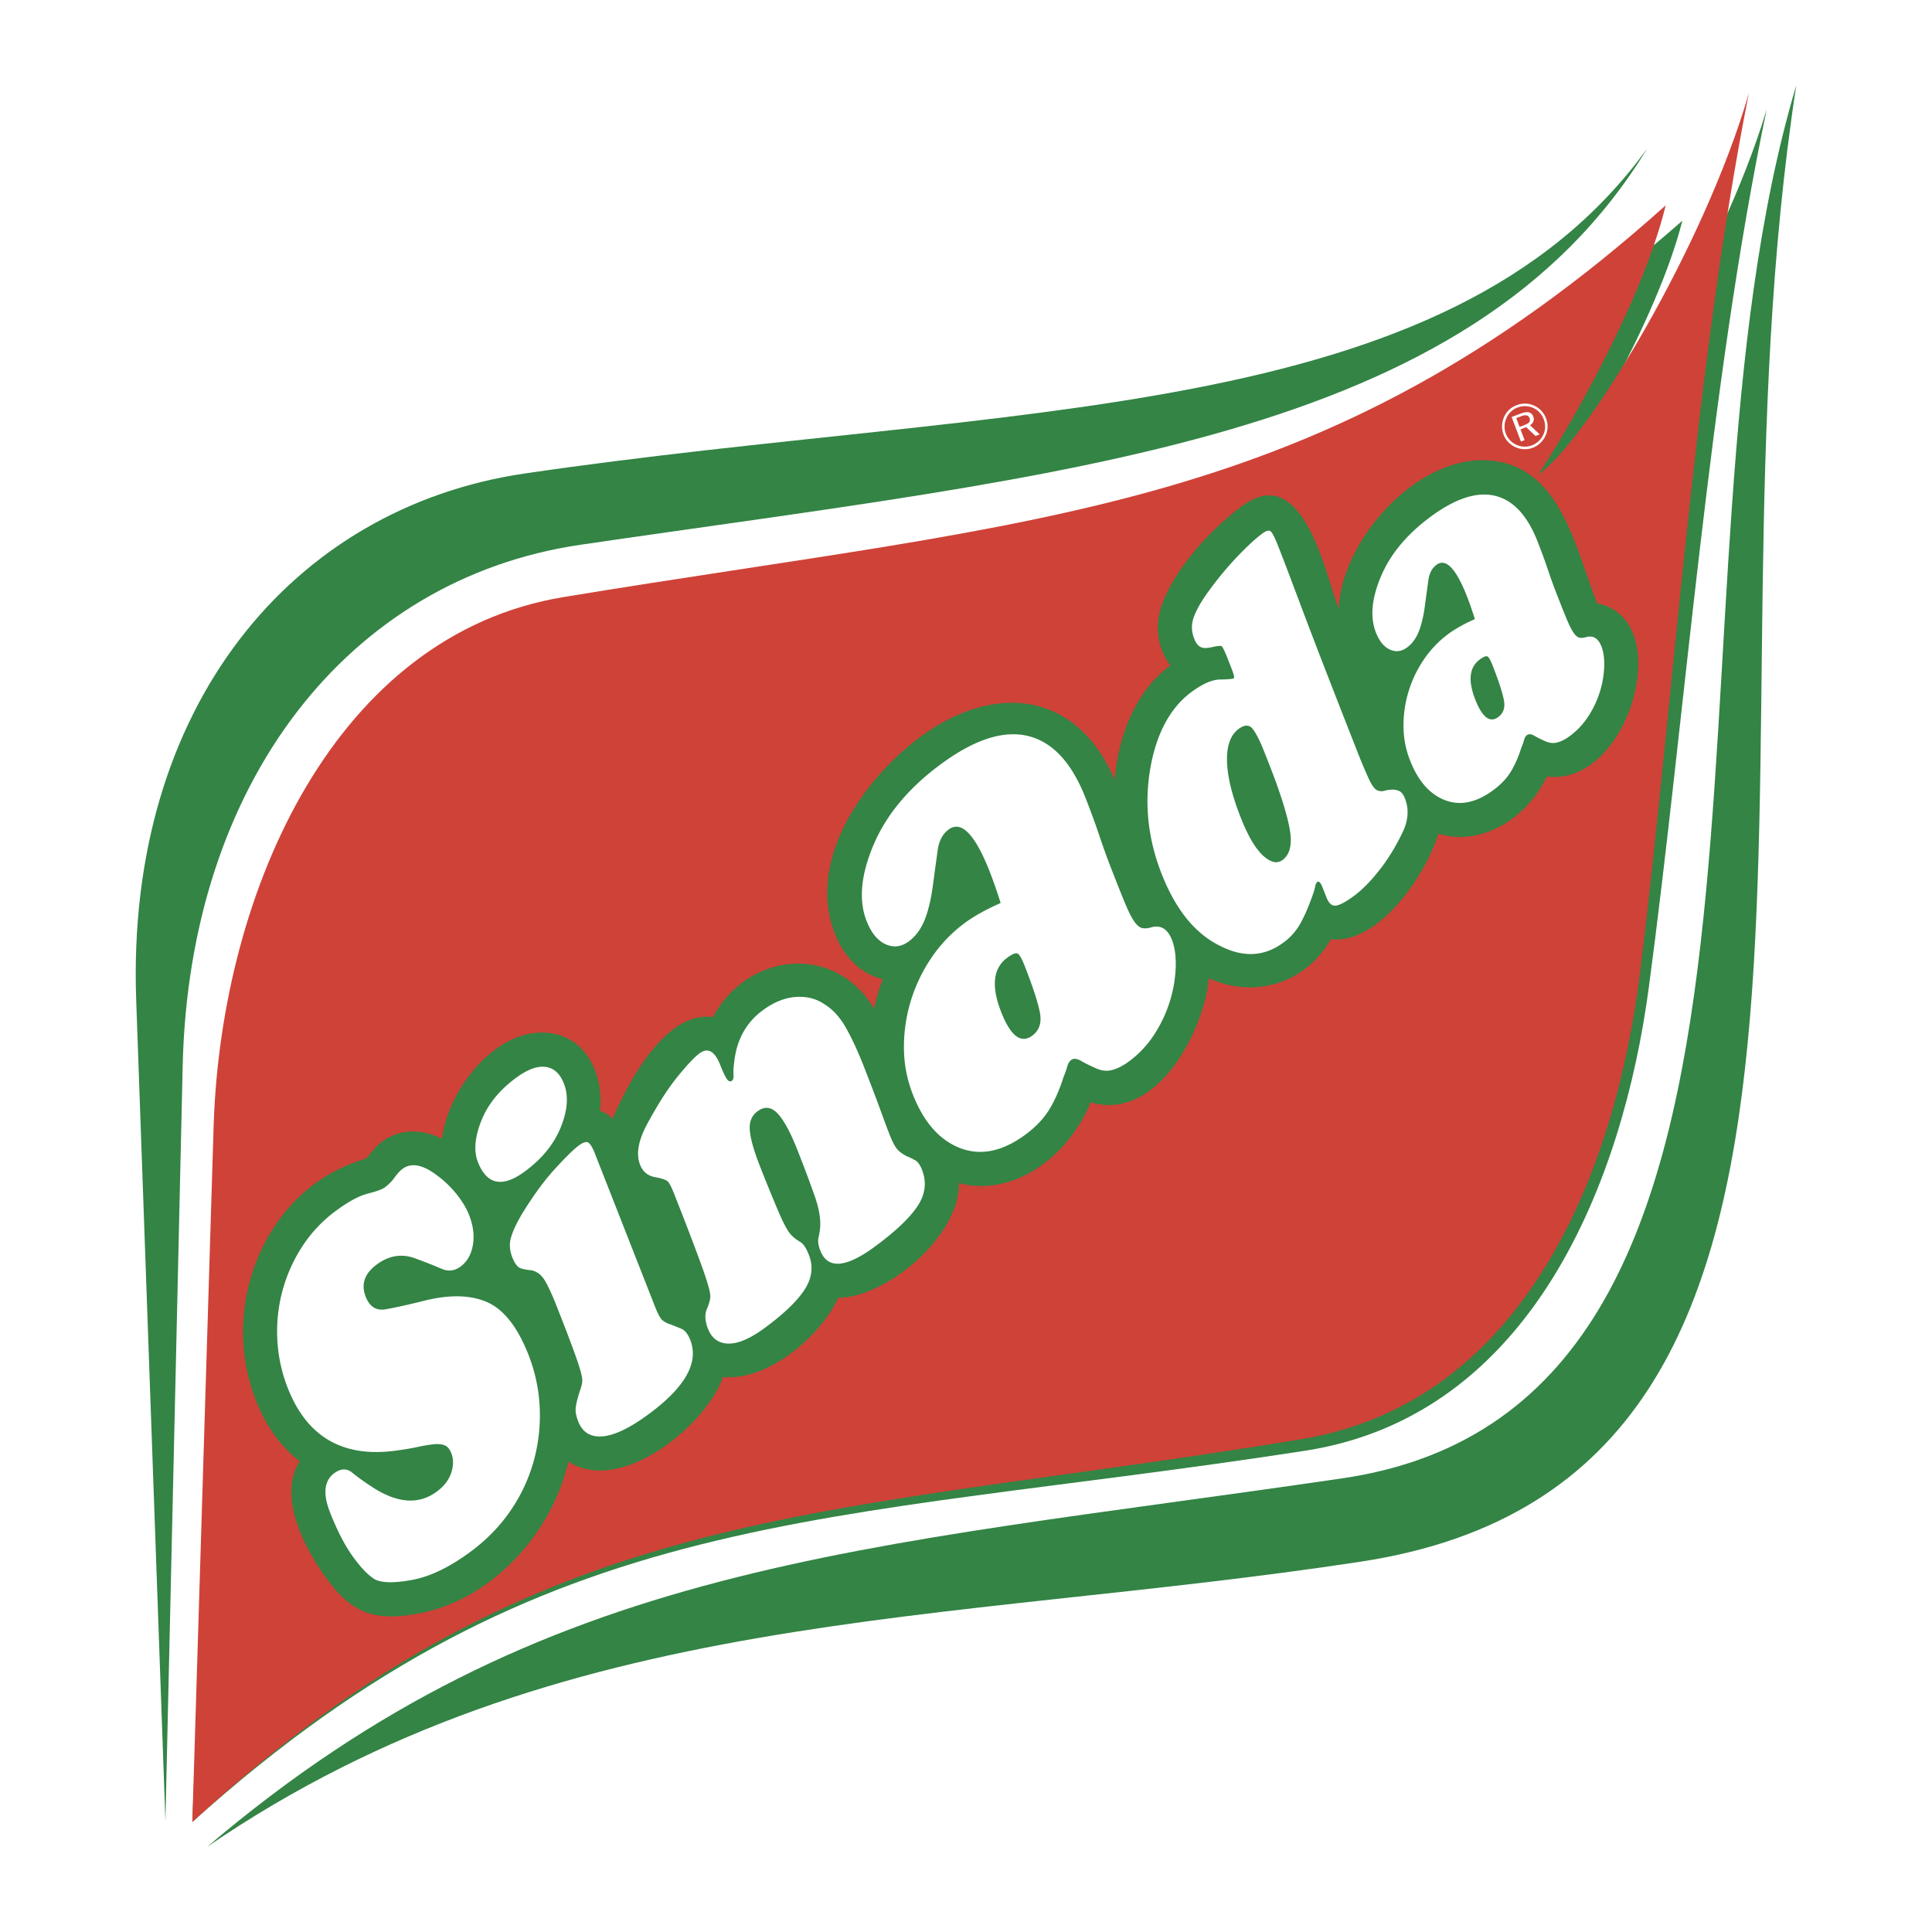
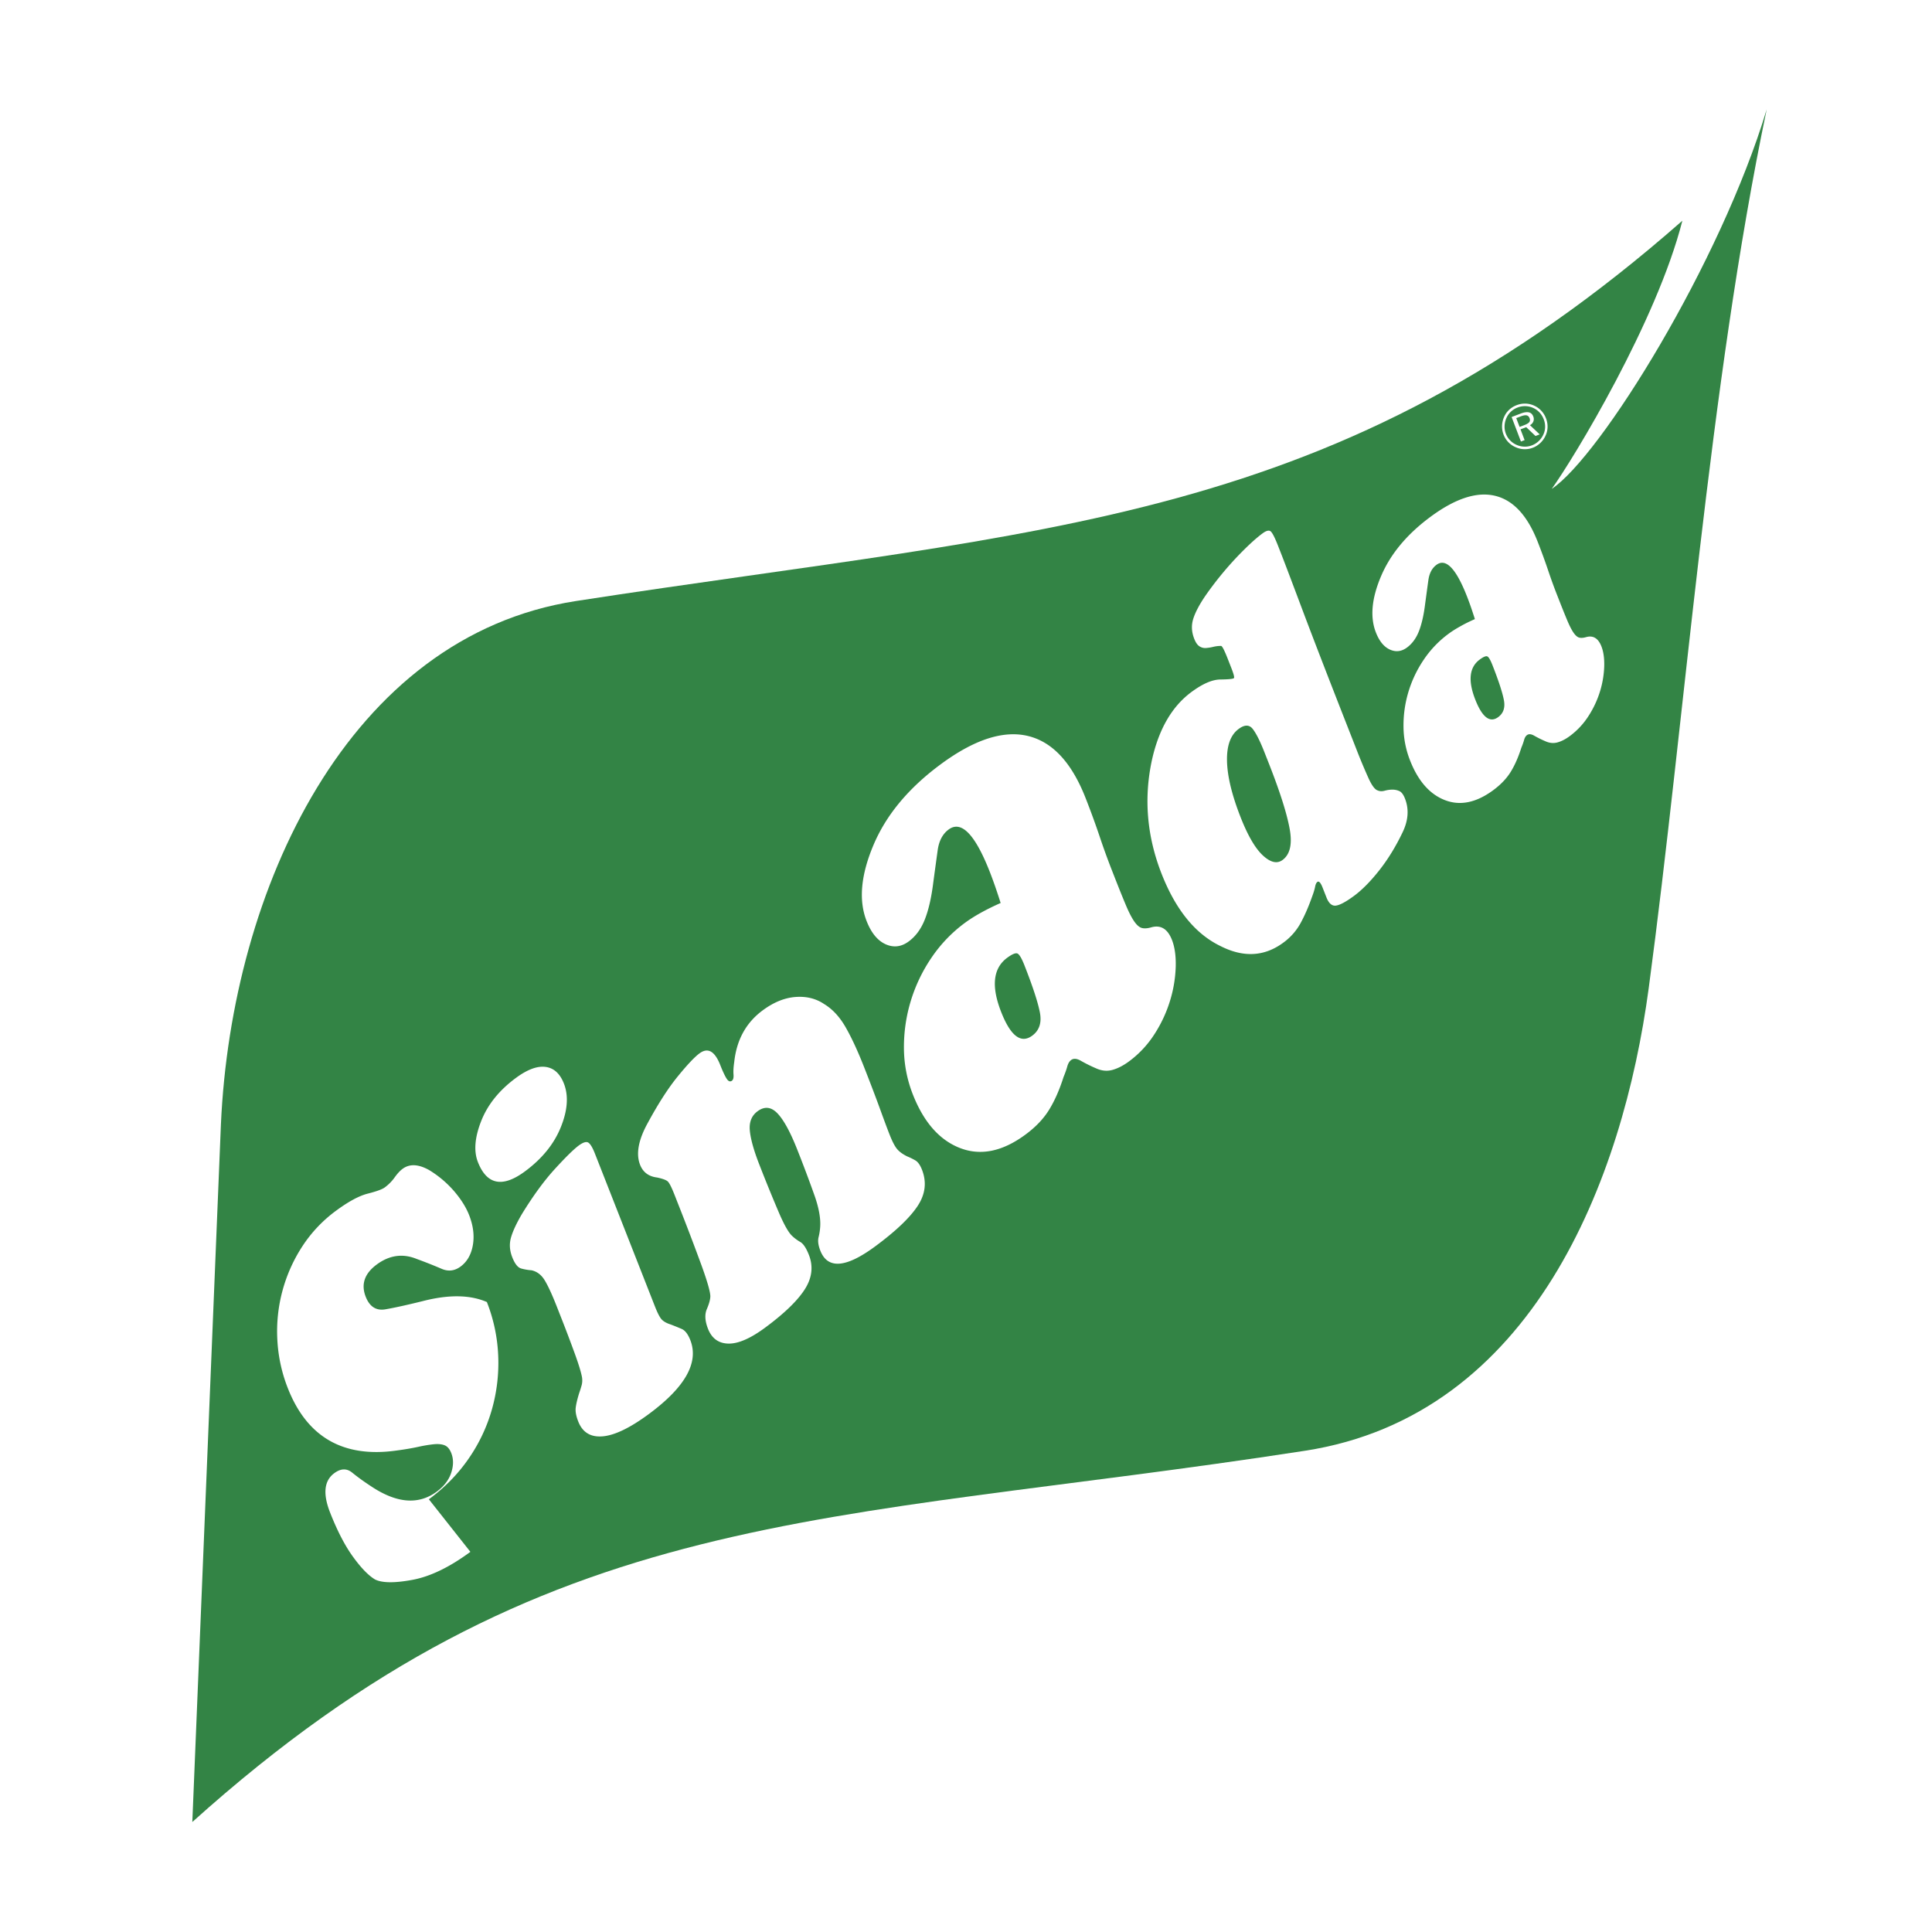
<svg xmlns="http://www.w3.org/2000/svg" width="2500" height="2500" viewBox="0 0 192.756 192.756">
  <g fill-rule="evenodd" clip-rule="evenodd">
-     <path fill="#fff" d="M0 0h192.756v192.756H0V0z" />
-     <path d="M135.76 155.808c-41.817 6.376-79.988 4.42-115.083 28.444 33.624-28.604 64.862-29.66 113.277-36.764 49.986-7.335 30.131-88.266 45.262-138.984-10.282 66.859 11.833 138.875-43.456 147.304zM13.588 99.789c-1.042-29.225 15.556-49.145 38.77-52.55 48.407-7.104 91.907-4.66 111.981-32.418-17.75 29.227-58.008 32.427-106.424 39.531-23.214 3.406-39.045 23.79-39.69 52.017l-1.722 75.317-2.915-81.897z" fill="#338445" />
    <path d="M19.188 181.781l2.855-69.642c1.057-23.388 12.681-48.66 35.422-52.174 47.64-7.361 75.628-7.43 110.384-37.942-2.551 10.053-10.844 23.712-13.031 26.753 4.859-3.241 16.842-22.559 21.445-37.862-5.766 27.55-8.172 60.853-11.771 87.68-2.564 19.101-11.549 42.635-34.291 46.148-48.332 7.469-75.555 5.145-111.013 37.039z" fill="#338445" />
-     <path d="M19.188 181.78l2.133-69.667c.814-23.398 12.176-48.79 34.88-52.539 47.561-7.855 75.547-8.214 109.985-39.085-2.445 10.079-10.598 23.824-12.754 26.887 4.826-3.291 16.607-22.733 21.053-38.083-5.48 27.607-7.541 60.934-10.863 87.797-2.365 19.127-11.105 42.753-33.811 46.502-48.252 7.97-75.497 5.928-110.623 38.188z" fill="#cf4238" />
-     <path d="M133.559 60.74c-1.104-2.85-2.811-11.268-6.91-11.313-.805-.009-1.701.305-2.705 1.045-3.213 2.374-6.922 6.426-8.131 10.205-.604 1.884-.283 4.13.955 5.697-3.592 2.704-5.158 7.098-5.572 11.417-3.83-8.984-12.115-9.628-19.362-4.28-5.599 4.133-11.418 12.294-8.543 19.631.849 2.163 2.457 4.02 4.781 4.546a18.406 18.406 0 0 0-.863 2.952c-3.913-6.583-12.623-5.633-16.091.845-4.751-.694-8.516 6.674-9.999 10.126a3.72 3.72 0 0 0-1.269-.814c.398-3.344-1.182-7.232-4.979-7.729-5.38-.706-10.27 5.806-10.757 10.549-2.98-1.475-5.156-.344-5.97.256l-.003.003c-.68.503-1.073 1.122-1.641 1.717-3.917 1.184-6.969 3.472-9.208 6.923-3.296 5.093-3.96 11.594-1.753 17.221 1.025 2.61 2.51 4.628 4.361 6.057-.458.742-.822 1.722-.834 2.98-.028 2.897 1.747 6.275 3.395 8.549 2.587 3.572 4.746 4.499 9.308 3.653 7.363-1.367 13.302-8.048 14.943-15.157 5.182 3.391 13.76-3.604 15.413-8.438 4.468.445 9.746-4.062 11.505-7.9 4.853-.045 11.99-6.084 12.042-11.298 0-.046-.011-.091-.012-.137 5.766 1.446 11.102-2.991 13.139-8.062 6.658 1.935 11.307-7.104 11.814-12.4 4.514 2.122 9.727.495 12.15-3.877 4.865.54 9.578-6.589 10.736-10.532 4.453 1.355 8.998-1.734 10.816-5.701 6.451.805 10.631-9.123 8.631-14.229-.678-1.726-2.02-2.775-3.586-3.036-2.049-5.07-3.396-12.633-9.422-14.062-7.661-1.823-16.071 7.344-16.379 14.593z" fill="#338445" />
-     <path d="M46.931 154.827c-2.077 1.533-4.005 2.465-5.785 2.795-1.779.33-3.023.316-3.733-.041-.658-.396-1.389-1.15-2.194-2.263-.805-1.109-1.568-2.583-2.288-4.418-.733-1.866-.593-3.173.42-3.92.649-.48 1.244-.499 1.787-.056.542.441 1.175.899 1.894 1.369 2.542 1.695 4.721 1.871 6.539.529.728-.537 1.209-1.163 1.446-1.88.238-.718.24-1.371.009-1.962-.159-.405-.378-.665-.658-.779-.279-.114-.636-.151-1.073-.11a13.49 13.49 0 0 0-1.579.264c-.618.134-1.324.255-2.12.36-5.327.764-8.955-1.311-10.884-6.226a15.279 15.279 0 0 1-1.042-4.828 15.518 15.518 0 0 1 2.481-9.294 13.632 13.632 0 0 1 3.371-3.57c1.247-.92 2.303-1.49 3.172-1.71.868-.22 1.432-.425 1.692-.616.389-.288.718-.622.988-1.001.27-.38.535-.665.795-.857.701-.518 1.589-.472 2.667.138a10.49 10.49 0 0 1 2.484 2.108c.683.8 1.176 1.589 1.482 2.365.415 1.058.539 2.058.375 3.003-.166.944-.573 1.656-1.223 2.136-.596.44-1.228.515-1.895.226a47.187 47.187 0 0 0-2.468-.977c-1.396-.573-2.732-.391-4.004.549-1.221.901-1.586 1.974-1.099 3.218.391.996 1.048 1.412 1.973 1.251.925-.16 2.166-.435 3.722-.82 2.586-.666 4.716-.635 6.392.094s3.057 2.478 4.144 5.244a16.402 16.402 0 0 1 1.129 5.306 17.007 17.007 0 0 1-.611 5.354 16.54 16.54 0 0 1-2.312 4.926c-1.052 1.539-2.384 2.905-3.994 4.093zm5.437-37.954c-2.233 1.648-3.795 1.338-4.687-.932-.427-1.09-.317-2.454.328-4.095.646-1.64 1.799-3.073 3.46-4.299 1.144-.844 2.13-1.211 2.959-1.102.83.109 1.439.661 1.832 1.658.476 1.212.375 2.661-.304 4.346-.678 1.685-1.874 3.159-3.588 4.424zm18.269 15.699c-.305-.777-.343-1.431-.117-1.96.228-.528.344-.956.351-1.28-.005-.439-.286-1.436-.845-2.987a257.802 257.802 0 0 0-2.434-6.388l-.293-.747c-.293-.744-.518-1.192-.676-1.336-.157-.145-.51-.275-1.058-.393-.843-.101-1.41-.523-1.705-1.27-.426-1.089-.169-2.481.771-4.18 1.049-1.937 2.048-3.486 2.998-4.648.951-1.164 1.672-1.929 2.166-2.292.83-.612 1.521-.22 2.07 1.181.244.621.455 1.068.628 1.342.174.273.352.341.534.208.129-.097.181-.307.155-.627-.026-.321-.002-.731.071-1.226.235-2.219 1.183-3.942 2.845-5.169 1.091-.806 2.181-1.249 3.27-1.331 1.09-.082 2.046.155 2.867.712.835.506 1.55 1.282 2.145 2.328.595 1.045 1.197 2.347 1.808 3.901.66 1.68 1.196 3.088 1.61 4.227.414 1.14.731 1.988.951 2.549.268.684.515 1.163.74 1.438.225.275.565.526 1.022.75.279.114.549.247.808.396.259.15.481.458.664.925.488 1.244.344 2.454-.434 3.629-.778 1.177-2.191 2.521-4.242 4.035-2.909 2.146-4.729 2.288-5.462.422-.208-.529-.267-.977-.176-1.345.091-.367.146-.738.165-1.114.042-.834-.15-1.854-.576-3.065a133.88 133.88 0 0 0-1.7-4.522c-.696-1.773-1.357-2.989-1.985-3.649-.628-.659-1.292-.732-1.993-.214-.597.441-.853 1.091-.767 1.951.086.858.404 1.988.954 3.389a155.125 155.125 0 0 0 2 4.901c.516 1.184.949 1.927 1.302 2.229.215.203.473.393.776.57.304.176.59.605.859 1.291.452 1.151.315 2.296-.411 3.433-.727 1.138-2.05 2.416-3.971 3.834-1.454 1.073-2.671 1.6-3.649 1.581-.979-.022-1.657-.513-2.036-1.479zm29.197-42.48a61.093 61.093 0 0 0-.553-1.67c-.174-.496-.35-.977-.531-1.44-1.471-3.748-2.84-5.156-4.106-4.221-.597.441-.962 1.132-1.092 2.069-.13.937-.277 2.011-.438 3.215-.185 1.495-.464 2.719-.838 3.674-.373.955-.911 1.691-1.615 2.209-.737.544-1.507.638-2.306.278-.799-.362-1.43-1.131-1.893-2.311-.81-2.064-.581-4.596.69-7.599 1.27-3.001 3.505-5.683 6.704-8.045 3.34-2.466 6.237-3.408 8.686-2.827 2.451.583 4.371 2.64 5.76 6.178.529 1.349.998 2.63 1.408 3.851a72.13 72.13 0 0 0 1.211 3.342l.371.948c.43 1.095.791 1.983 1.08 2.666.291.681.562 1.2.816 1.556.254.357.504.564.756.625.25.059.559.036.924-.072.941-.26 1.627.157 2.057 1.253.281.716.406 1.614.377 2.695a12.935 12.935 0 0 1-.557 3.345 13.213 13.213 0 0 1-1.547 3.34 10.21 10.21 0 0 1-2.561 2.747c-.562.415-1.109.696-1.641.845-.531.149-1.072.099-1.621-.147a14.8 14.8 0 0 1-1.521-.752c-.41-.239-.738-.269-.986-.087-.176.13-.305.349-.389.655s-.207.654-.371 1.048c-.404 1.276-.885 2.363-1.439 3.262s-1.34 1.725-2.361 2.477c-2.285 1.688-4.455 2.135-6.512 1.346-2.057-.792-3.631-2.576-4.722-5.356a12.75 12.75 0 0 1-.888-4.599 15.801 15.801 0 0 1 .674-4.695 15.894 15.894 0 0 1 2.071-4.34 14.165 14.165 0 0 1 3.33-3.475c.457-.337.983-.672 1.579-1.003.598-.333 1.26-.661 1.994-.985zm23.945-8.546c.721 1.835 1.463 3.104 2.223 3.806.762.701 1.414.851 1.959.448.754-.555.988-1.601.703-3.136-.283-1.535-.963-3.671-2.037-6.409l-.477-1.212c-.428-1.089-.812-1.858-1.156-2.305-.344-.448-.814-.454-1.412-.012-.805.594-1.193 1.652-1.164 3.177.029 1.524.482 3.405 1.361 5.643zm23.371-19.778a54.95 54.95 0 0 0-.408-1.234c-.127-.365-.26-.721-.393-1.062-1.088-2.769-2.1-3.807-3.033-3.117-.441.325-.711.835-.807 1.528-.098.693-.203 1.485-.324 2.375-.135 1.104-.342 2.008-.617 2.713-.275.705-.674 1.25-1.193 1.633-.545.402-1.111.471-1.701.205-.592-.267-1.059-.835-1.4-1.706-.598-1.524-.428-3.396.512-5.612.938-2.216 2.588-4.197 4.949-5.94 2.469-1.822 4.607-2.518 6.416-2.088 1.809.429 3.227 1.949 4.254 4.562.389.995.736 1.942 1.039 2.841.303.901.602 1.725.895 2.469l.275.701c.316.809.584 1.465.797 1.97.217.502.416.886.604 1.149s.373.417.557.461c.186.043.412.025.684-.054.695-.191 1.199.117 1.518.926.207.528.301 1.192.279 1.99a9.554 9.554 0 0 1-.41 2.471 9.84 9.84 0 0 1-1.145 2.468 7.512 7.512 0 0 1-1.889 2.027c-.416.307-.82.515-1.213.624-.393.109-.793.073-1.199-.108a11.063 11.063 0 0 1-1.121-.555c-.305-.177-.547-.198-.729-.064-.129.097-.227.257-.287.484a6.545 6.545 0 0 1-.275.773c-.299.942-.652 1.746-1.062 2.41-.41.663-.99 1.273-1.744 1.829-1.688 1.246-3.291 1.577-4.809.995-1.52-.585-2.682-1.904-3.486-3.957a9.33 9.33 0 0 1-.656-3.397 11.597 11.597 0 0 1 .496-3.466 11.761 11.761 0 0 1 1.531-3.205 10.392 10.392 0 0 1 2.459-2.568c.336-.249.725-.496 1.166-.74.435-.25.927-.492 1.47-.731zm1.756 4.6c-.207-.528-.381-.821-.521-.88-.139-.058-.391.049-.754.317-1.039.766-1.186 2.099-.441 3.997.695 1.773 1.461 2.353 2.291 1.739.52-.383.707-.953.559-1.708-.145-.754-.524-1.91-1.134-3.465zm-33.01 20.819c-1.465-3.732-1.791-7.505-.977-11.315.686-3.114 2.004-5.39 3.951-6.829 1.115-.824 2.074-1.24 2.875-1.249.799-.009 1.252-.052 1.355-.129.08-.058-.006-.397-.25-1.021l-.365-.932c-.316-.808-.533-1.231-.646-1.267a3.17 3.17 0 0 0-.771.086 4.444 4.444 0 0 1-.73.12 1.04 1.04 0 0 1-.67-.169c-.203-.132-.377-.382-.521-.756-.27-.685-.299-1.355-.088-2.012s.625-1.434 1.244-2.333a33.643 33.643 0 0 1 3.066-3.768c1.031-1.083 1.898-1.884 2.6-2.401.389-.288.67-.343.838-.168.17.175.4.638.693 1.384l.293.747c.258.653.963 2.509 2.113 5.571s2.783 7.282 4.896 12.663l.512 1.306a58.296 58.296 0 0 0 1.242 2.968c.324.7.623 1.094.889 1.176.203.092.434.103.691.034.256-.071.51-.108.76-.111.25-.004.486.043.707.139.223.097.414.348.572.752.416 1.058.334 2.178-.236 3.364-.68 1.423-1.457 2.688-2.328 3.794-.873 1.105-1.713 1.954-2.516 2.549-.807.594-1.408.918-1.805.971-.398.053-.713-.216-.945-.807l-.385-.979c-.195-.498-.369-.69-.525-.575-.105.077-.182.244-.23.501-.051.258-.15.581-.297.972-.365 1.032-.754 1.92-1.164 2.664a5.943 5.943 0 0 1-1.707 1.922c-1.896 1.4-3.998 1.507-6.305.322-2.488-1.213-4.431-3.608-5.836-7.184zm-13.683 9.134c-.281-.716-.518-1.112-.705-1.19-.189-.077-.531.066-1.023.429-1.406 1.038-1.605 2.842-.596 5.411.941 2.399 1.977 3.185 3.102 2.354.703-.519.955-1.29.758-2.312s-.708-2.586-1.536-4.692zM59.884 116.44l5.459 13.902c.269.684.5 1.126.694 1.322.196.197.484.355.866.476.394.149.762.3 1.105.447.342.147.63.519.862 1.109.879 2.238-.5 4.7-4.136 7.384-1.868 1.38-3.402 2.121-4.602 2.224s-2.012-.391-2.439-1.478c-.22-.56-.303-1.03-.25-1.409.05-.379.166-.856.342-1.428.096-.271.176-.53.246-.782.068-.252.08-.521.035-.808-.092-.494-.322-1.247-.687-2.261a147.996 147.996 0 0 0-1.445-3.81l-.384-.979c-.465-1.182-.864-2.05-1.2-2.604-.334-.556-.777-.891-1.324-1.009a5.213 5.213 0 0 1-1.025-.177c-.337-.092-.634-.464-.89-1.117-.27-.684-.312-1.345-.126-1.983.184-.637.548-1.417 1.09-2.339 1.124-1.832 2.225-3.336 3.303-4.513 1.079-1.179 1.865-1.948 2.358-2.314.442-.326.762-.423.965-.291.202.133.419.493.651 1.084l.532 1.354zM151.734 41.54l-.459.174.336.878.457-.174c.258-.099.428-.2.508-.305.078-.104.088-.234.031-.389-.062-.16-.162-.254-.299-.283-.134-.027-.328.005-.574.099zm-.025-.275c.344-.131.619-.172.826-.125s.354.186.441.416a.663.663 0 0 1 .008.491.72.72 0 0 1-.34.372l.973.92-.42.16-.924-.879-.57.217.408 1.075-.367.14-.93-2.446.895-.341zm2.311.57c-.1-.258-.238-.485-.418-.679s-.391-.346-.631-.455a2.023 2.023 0 0 0-1.564-.042 1.969 1.969 0 0 0-1.111 1.045 2.137 2.137 0 0 0-.184.786c-.012.268.033.527.127.775.094.25.232.469.414.661a2.073 2.073 0 0 0 1.417.635c.264.01.521-.034.771-.129s.473-.236.67-.42c.195-.185.352-.403.469-.656.111-.238.17-.486.176-.744a2.037 2.037 0 0 0-.136-.777zm-2.704-1.413c.293-.111.588-.163.887-.155.299.009.586.076.861.204a2.2 2.2 0 0 1 .713.51c.205.218.359.47.469.758.111.29.162.582.154.874a2.093 2.093 0 0 1-.199.848 2.304 2.304 0 0 1-1.269 1.21 2.22 2.22 0 0 1-1.734-.061 2.215 2.215 0 0 1-1.192-1.259c-.105-.278-.154-.568-.145-.872s.078-.598.203-.882c.119-.273.285-.509.5-.71.213-.199.465-.355.752-.465z" fill="#fff" />
+     <path d="M46.931 154.827c-2.077 1.533-4.005 2.465-5.785 2.795-1.779.33-3.023.316-3.733-.041-.658-.396-1.389-1.15-2.194-2.263-.805-1.109-1.568-2.583-2.288-4.418-.733-1.866-.593-3.173.42-3.92.649-.48 1.244-.499 1.787-.056.542.441 1.175.899 1.894 1.369 2.542 1.695 4.721 1.871 6.539.529.728-.537 1.209-1.163 1.446-1.88.238-.718.24-1.371.009-1.962-.159-.405-.378-.665-.658-.779-.279-.114-.636-.151-1.073-.11a13.49 13.49 0 0 0-1.579.264c-.618.134-1.324.255-2.12.36-5.327.764-8.955-1.311-10.884-6.226a15.279 15.279 0 0 1-1.042-4.828 15.518 15.518 0 0 1 2.481-9.294 13.632 13.632 0 0 1 3.371-3.57c1.247-.92 2.303-1.49 3.172-1.71.868-.22 1.432-.425 1.692-.616.389-.288.718-.622.988-1.001.27-.38.535-.665.795-.857.701-.518 1.589-.472 2.667.138a10.49 10.49 0 0 1 2.484 2.108c.683.8 1.176 1.589 1.482 2.365.415 1.058.539 2.058.375 3.003-.166.944-.573 1.656-1.223 2.136-.596.44-1.228.515-1.895.226a47.187 47.187 0 0 0-2.468-.977c-1.396-.573-2.732-.391-4.004.549-1.221.901-1.586 1.974-1.099 3.218.391.996 1.048 1.412 1.973 1.251.925-.16 2.166-.435 3.722-.82 2.586-.666 4.716-.635 6.392.094a16.402 16.402 0 0 1 1.129 5.306 17.007 17.007 0 0 1-.611 5.354 16.54 16.54 0 0 1-2.312 4.926c-1.052 1.539-2.384 2.905-3.994 4.093zm5.437-37.954c-2.233 1.648-3.795 1.338-4.687-.932-.427-1.09-.317-2.454.328-4.095.646-1.64 1.799-3.073 3.46-4.299 1.144-.844 2.13-1.211 2.959-1.102.83.109 1.439.661 1.832 1.658.476 1.212.375 2.661-.304 4.346-.678 1.685-1.874 3.159-3.588 4.424zm18.269 15.699c-.305-.777-.343-1.431-.117-1.96.228-.528.344-.956.351-1.28-.005-.439-.286-1.436-.845-2.987a257.802 257.802 0 0 0-2.434-6.388l-.293-.747c-.293-.744-.518-1.192-.676-1.336-.157-.145-.51-.275-1.058-.393-.843-.101-1.41-.523-1.705-1.27-.426-1.089-.169-2.481.771-4.18 1.049-1.937 2.048-3.486 2.998-4.648.951-1.164 1.672-1.929 2.166-2.292.83-.612 1.521-.22 2.07 1.181.244.621.455 1.068.628 1.342.174.273.352.341.534.208.129-.097.181-.307.155-.627-.026-.321-.002-.731.071-1.226.235-2.219 1.183-3.942 2.845-5.169 1.091-.806 2.181-1.249 3.27-1.331 1.09-.082 2.046.155 2.867.712.835.506 1.55 1.282 2.145 2.328.595 1.045 1.197 2.347 1.808 3.901.66 1.68 1.196 3.088 1.61 4.227.414 1.14.731 1.988.951 2.549.268.684.515 1.163.74 1.438.225.275.565.526 1.022.75.279.114.549.247.808.396.259.15.481.458.664.925.488 1.244.344 2.454-.434 3.629-.778 1.177-2.191 2.521-4.242 4.035-2.909 2.146-4.729 2.288-5.462.422-.208-.529-.267-.977-.176-1.345.091-.367.146-.738.165-1.114.042-.834-.15-1.854-.576-3.065a133.88 133.88 0 0 0-1.7-4.522c-.696-1.773-1.357-2.989-1.985-3.649-.628-.659-1.292-.732-1.993-.214-.597.441-.853 1.091-.767 1.951.086.858.404 1.988.954 3.389a155.125 155.125 0 0 0 2 4.901c.516 1.184.949 1.927 1.302 2.229.215.203.473.393.776.57.304.176.59.605.859 1.291.452 1.151.315 2.296-.411 3.433-.727 1.138-2.05 2.416-3.971 3.834-1.454 1.073-2.671 1.6-3.649 1.581-.979-.022-1.657-.513-2.036-1.479zm29.197-42.48a61.093 61.093 0 0 0-.553-1.67c-.174-.496-.35-.977-.531-1.44-1.471-3.748-2.84-5.156-4.106-4.221-.597.441-.962 1.132-1.092 2.069-.13.937-.277 2.011-.438 3.215-.185 1.495-.464 2.719-.838 3.674-.373.955-.911 1.691-1.615 2.209-.737.544-1.507.638-2.306.278-.799-.362-1.43-1.131-1.893-2.311-.81-2.064-.581-4.596.69-7.599 1.27-3.001 3.505-5.683 6.704-8.045 3.34-2.466 6.237-3.408 8.686-2.827 2.451.583 4.371 2.64 5.76 6.178.529 1.349.998 2.63 1.408 3.851a72.13 72.13 0 0 0 1.211 3.342l.371.948c.43 1.095.791 1.983 1.08 2.666.291.681.562 1.2.816 1.556.254.357.504.564.756.625.25.059.559.036.924-.072.941-.26 1.627.157 2.057 1.253.281.716.406 1.614.377 2.695a12.935 12.935 0 0 1-.557 3.345 13.213 13.213 0 0 1-1.547 3.34 10.21 10.21 0 0 1-2.561 2.747c-.562.415-1.109.696-1.641.845-.531.149-1.072.099-1.621-.147a14.8 14.8 0 0 1-1.521-.752c-.41-.239-.738-.269-.986-.087-.176.13-.305.349-.389.655s-.207.654-.371 1.048c-.404 1.276-.885 2.363-1.439 3.262s-1.34 1.725-2.361 2.477c-2.285 1.688-4.455 2.135-6.512 1.346-2.057-.792-3.631-2.576-4.722-5.356a12.75 12.75 0 0 1-.888-4.599 15.801 15.801 0 0 1 .674-4.695 15.894 15.894 0 0 1 2.071-4.34 14.165 14.165 0 0 1 3.33-3.475c.457-.337.983-.672 1.579-1.003.598-.333 1.26-.661 1.994-.985zm23.945-8.546c.721 1.835 1.463 3.104 2.223 3.806.762.701 1.414.851 1.959.448.754-.555.988-1.601.703-3.136-.283-1.535-.963-3.671-2.037-6.409l-.477-1.212c-.428-1.089-.812-1.858-1.156-2.305-.344-.448-.814-.454-1.412-.012-.805.594-1.193 1.652-1.164 3.177.029 1.524.482 3.405 1.361 5.643zm23.371-19.778a54.95 54.95 0 0 0-.408-1.234c-.127-.365-.26-.721-.393-1.062-1.088-2.769-2.1-3.807-3.033-3.117-.441.325-.711.835-.807 1.528-.098.693-.203 1.485-.324 2.375-.135 1.104-.342 2.008-.617 2.713-.275.705-.674 1.25-1.193 1.633-.545.402-1.111.471-1.701.205-.592-.267-1.059-.835-1.4-1.706-.598-1.524-.428-3.396.512-5.612.938-2.216 2.588-4.197 4.949-5.94 2.469-1.822 4.607-2.518 6.416-2.088 1.809.429 3.227 1.949 4.254 4.562.389.995.736 1.942 1.039 2.841.303.901.602 1.725.895 2.469l.275.701c.316.809.584 1.465.797 1.97.217.502.416.886.604 1.149s.373.417.557.461c.186.043.412.025.684-.054.695-.191 1.199.117 1.518.926.207.528.301 1.192.279 1.99a9.554 9.554 0 0 1-.41 2.471 9.84 9.84 0 0 1-1.145 2.468 7.512 7.512 0 0 1-1.889 2.027c-.416.307-.82.515-1.213.624-.393.109-.793.073-1.199-.108a11.063 11.063 0 0 1-1.121-.555c-.305-.177-.547-.198-.729-.064-.129.097-.227.257-.287.484a6.545 6.545 0 0 1-.275.773c-.299.942-.652 1.746-1.062 2.41-.41.663-.99 1.273-1.744 1.829-1.688 1.246-3.291 1.577-4.809.995-1.52-.585-2.682-1.904-3.486-3.957a9.33 9.33 0 0 1-.656-3.397 11.597 11.597 0 0 1 .496-3.466 11.761 11.761 0 0 1 1.531-3.205 10.392 10.392 0 0 1 2.459-2.568c.336-.249.725-.496 1.166-.74.435-.25.927-.492 1.47-.731zm1.756 4.6c-.207-.528-.381-.821-.521-.88-.139-.058-.391.049-.754.317-1.039.766-1.186 2.099-.441 3.997.695 1.773 1.461 2.353 2.291 1.739.52-.383.707-.953.559-1.708-.145-.754-.524-1.91-1.134-3.465zm-33.01 20.819c-1.465-3.732-1.791-7.505-.977-11.315.686-3.114 2.004-5.39 3.951-6.829 1.115-.824 2.074-1.24 2.875-1.249.799-.009 1.252-.052 1.355-.129.08-.058-.006-.397-.25-1.021l-.365-.932c-.316-.808-.533-1.231-.646-1.267a3.17 3.17 0 0 0-.771.086 4.444 4.444 0 0 1-.73.12 1.04 1.04 0 0 1-.67-.169c-.203-.132-.377-.382-.521-.756-.27-.685-.299-1.355-.088-2.012s.625-1.434 1.244-2.333a33.643 33.643 0 0 1 3.066-3.768c1.031-1.083 1.898-1.884 2.6-2.401.389-.288.67-.343.838-.168.17.175.4.638.693 1.384l.293.747c.258.653.963 2.509 2.113 5.571s2.783 7.282 4.896 12.663l.512 1.306a58.296 58.296 0 0 0 1.242 2.968c.324.7.623 1.094.889 1.176.203.092.434.103.691.034.256-.071.51-.108.76-.111.25-.004.486.043.707.139.223.097.414.348.572.752.416 1.058.334 2.178-.236 3.364-.68 1.423-1.457 2.688-2.328 3.794-.873 1.105-1.713 1.954-2.516 2.549-.807.594-1.408.918-1.805.971-.398.053-.713-.216-.945-.807l-.385-.979c-.195-.498-.369-.69-.525-.575-.105.077-.182.244-.23.501-.051.258-.15.581-.297.972-.365 1.032-.754 1.92-1.164 2.664a5.943 5.943 0 0 1-1.707 1.922c-1.896 1.4-3.998 1.507-6.305.322-2.488-1.213-4.431-3.608-5.836-7.184zm-13.683 9.134c-.281-.716-.518-1.112-.705-1.19-.189-.077-.531.066-1.023.429-1.406 1.038-1.605 2.842-.596 5.411.941 2.399 1.977 3.185 3.102 2.354.703-.519.955-1.29.758-2.312s-.708-2.586-1.536-4.692zM59.884 116.44l5.459 13.902c.269.684.5 1.126.694 1.322.196.197.484.355.866.476.394.149.762.3 1.105.447.342.147.63.519.862 1.109.879 2.238-.5 4.7-4.136 7.384-1.868 1.38-3.402 2.121-4.602 2.224s-2.012-.391-2.439-1.478c-.22-.56-.303-1.03-.25-1.409.05-.379.166-.856.342-1.428.096-.271.176-.53.246-.782.068-.252.08-.521.035-.808-.092-.494-.322-1.247-.687-2.261a147.996 147.996 0 0 0-1.445-3.81l-.384-.979c-.465-1.182-.864-2.05-1.2-2.604-.334-.556-.777-.891-1.324-1.009a5.213 5.213 0 0 1-1.025-.177c-.337-.092-.634-.464-.89-1.117-.27-.684-.312-1.345-.126-1.983.184-.637.548-1.417 1.09-2.339 1.124-1.832 2.225-3.336 3.303-4.513 1.079-1.179 1.865-1.948 2.358-2.314.442-.326.762-.423.965-.291.202.133.419.493.651 1.084l.532 1.354zM151.734 41.54l-.459.174.336.878.457-.174c.258-.099.428-.2.508-.305.078-.104.088-.234.031-.389-.062-.16-.162-.254-.299-.283-.134-.027-.328.005-.574.099zm-.025-.275c.344-.131.619-.172.826-.125s.354.186.441.416a.663.663 0 0 1 .008.491.72.72 0 0 1-.34.372l.973.92-.42.16-.924-.879-.57.217.408 1.075-.367.14-.93-2.446.895-.341zm2.311.57c-.1-.258-.238-.485-.418-.679s-.391-.346-.631-.455a2.023 2.023 0 0 0-1.564-.042 1.969 1.969 0 0 0-1.111 1.045 2.137 2.137 0 0 0-.184.786c-.012.268.033.527.127.775.094.25.232.469.414.661a2.073 2.073 0 0 0 1.417.635c.264.01.521-.034.771-.129s.473-.236.67-.42c.195-.185.352-.403.469-.656.111-.238.17-.486.176-.744a2.037 2.037 0 0 0-.136-.777zm-2.704-1.413c.293-.111.588-.163.887-.155.299.009.586.076.861.204a2.2 2.2 0 0 1 .713.51c.205.218.359.47.469.758.111.29.162.582.154.874a2.093 2.093 0 0 1-.199.848 2.304 2.304 0 0 1-1.269 1.21 2.22 2.22 0 0 1-1.734-.061 2.215 2.215 0 0 1-1.192-1.259c-.105-.278-.154-.568-.145-.872s.078-.598.203-.882c.119-.273.285-.509.5-.71.213-.199.465-.355.752-.465z" fill="#fff" />
  </g>
</svg>